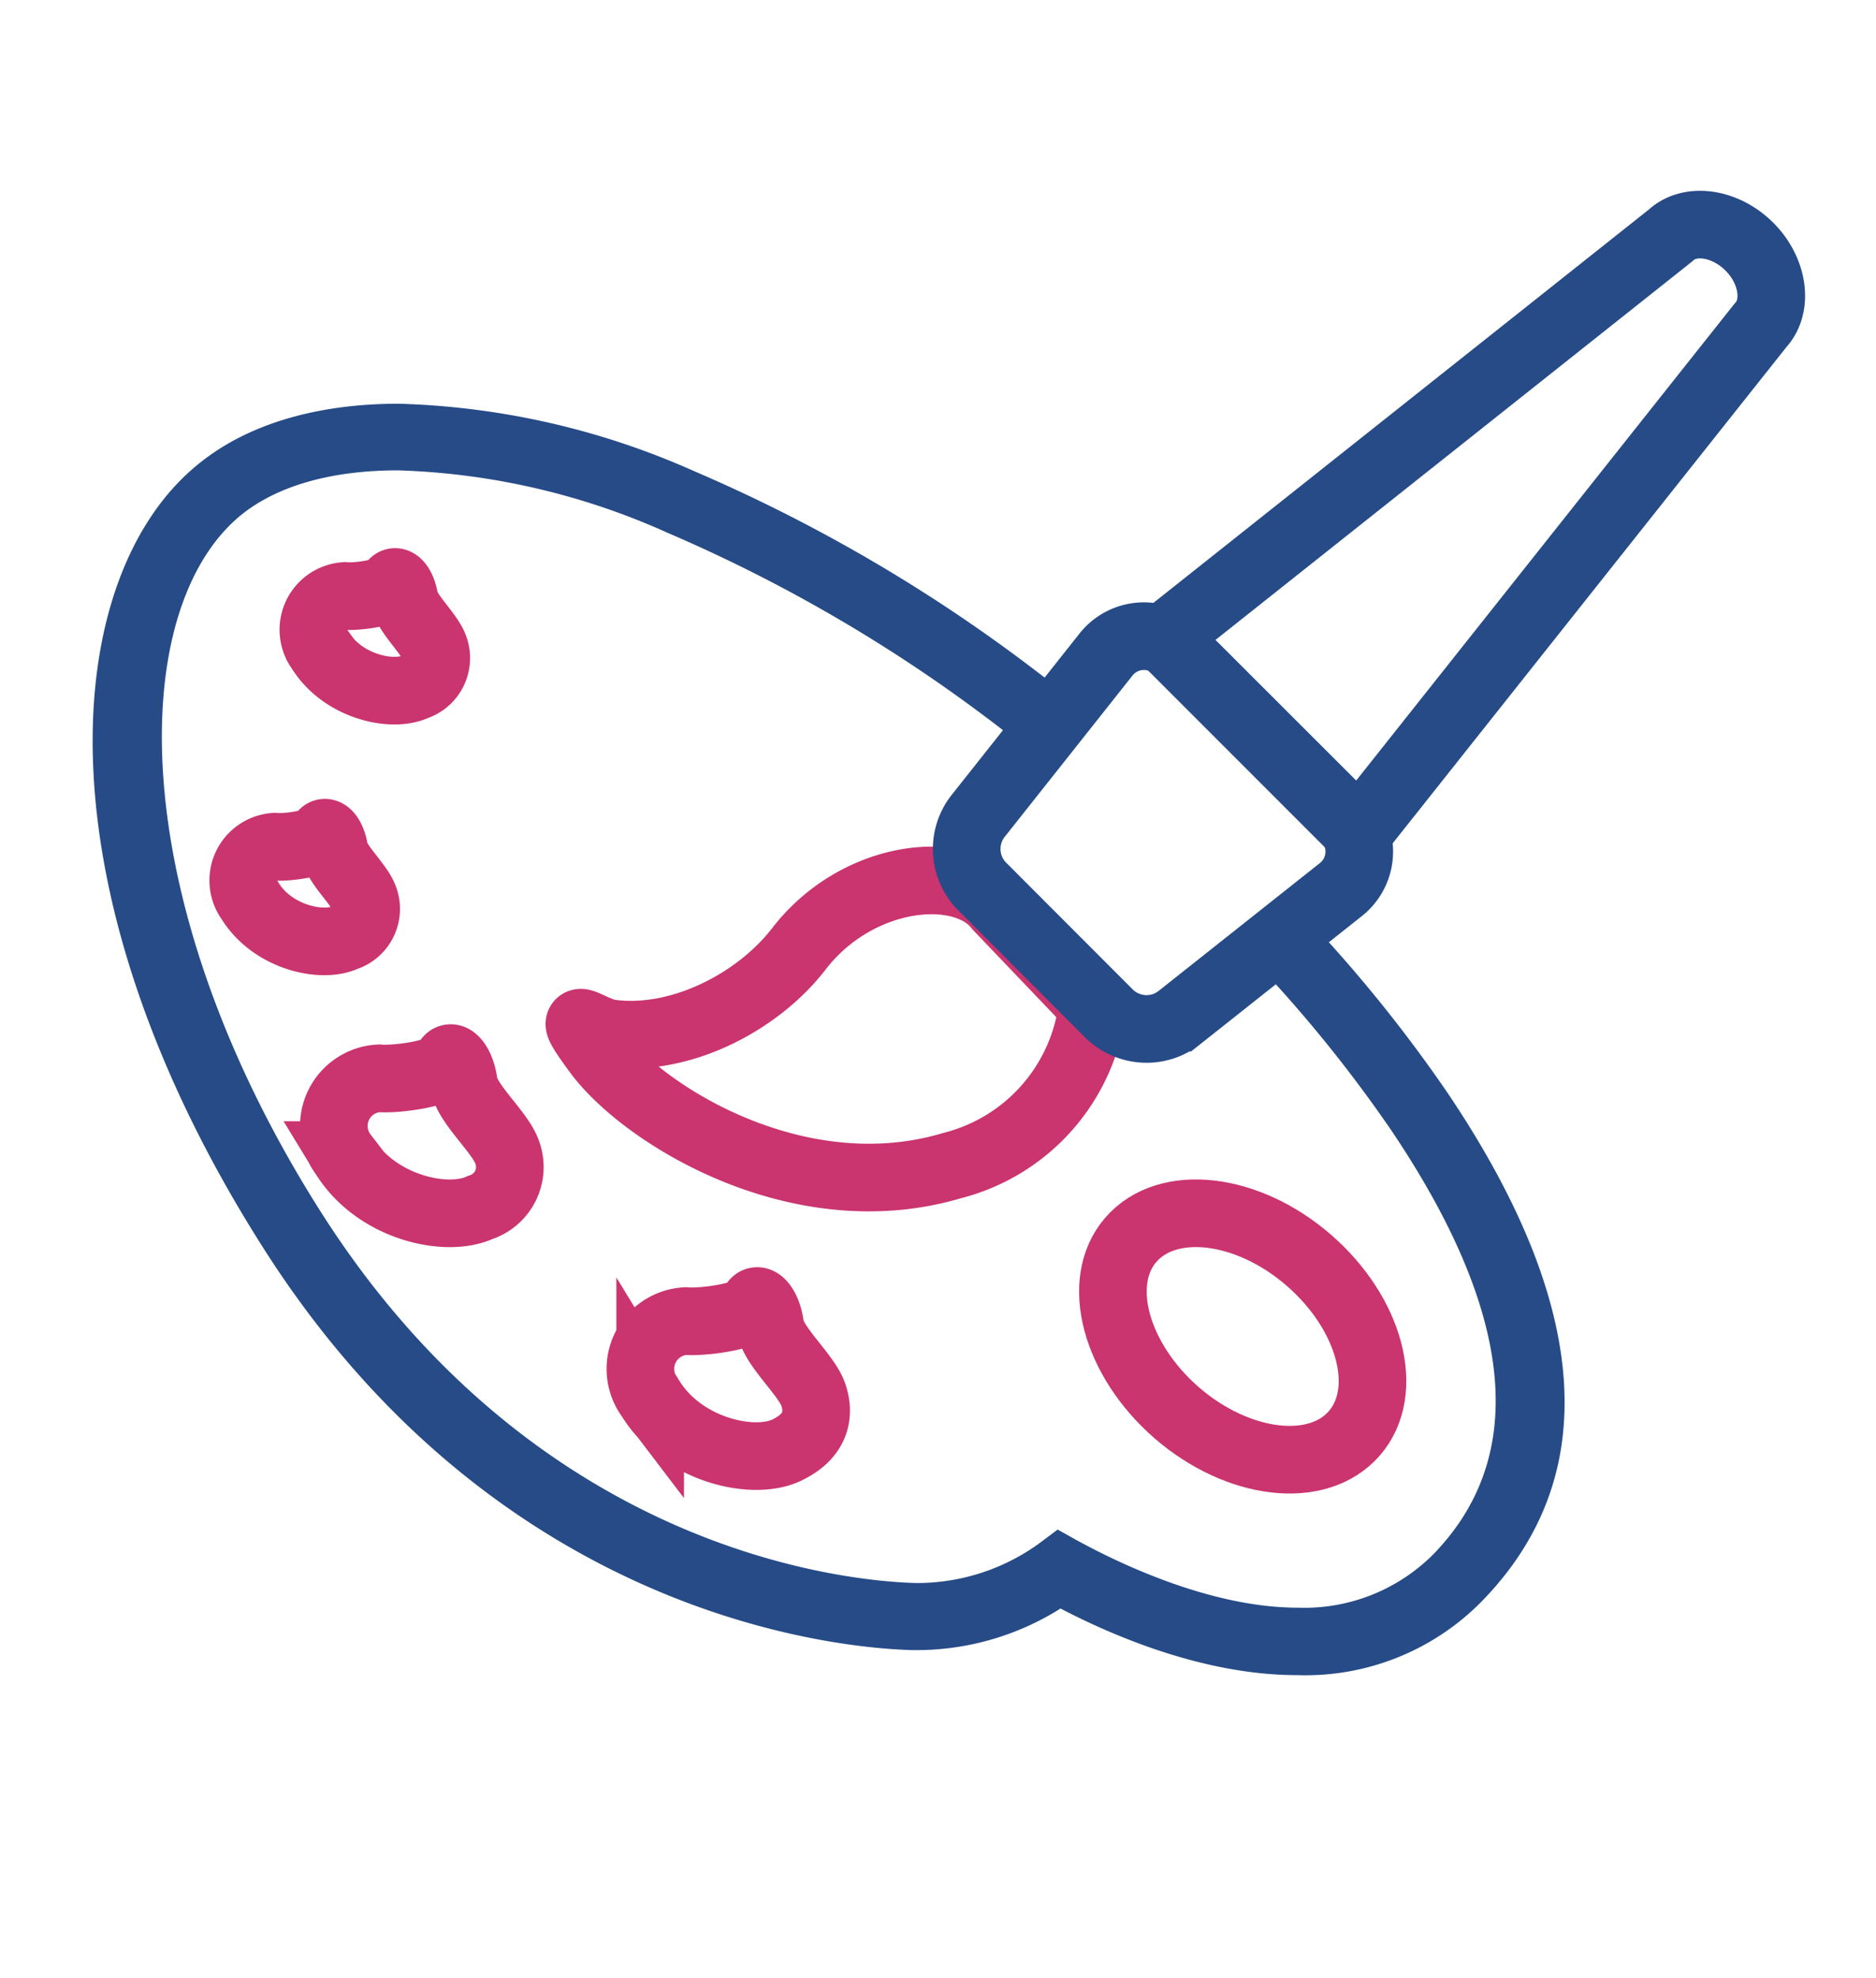
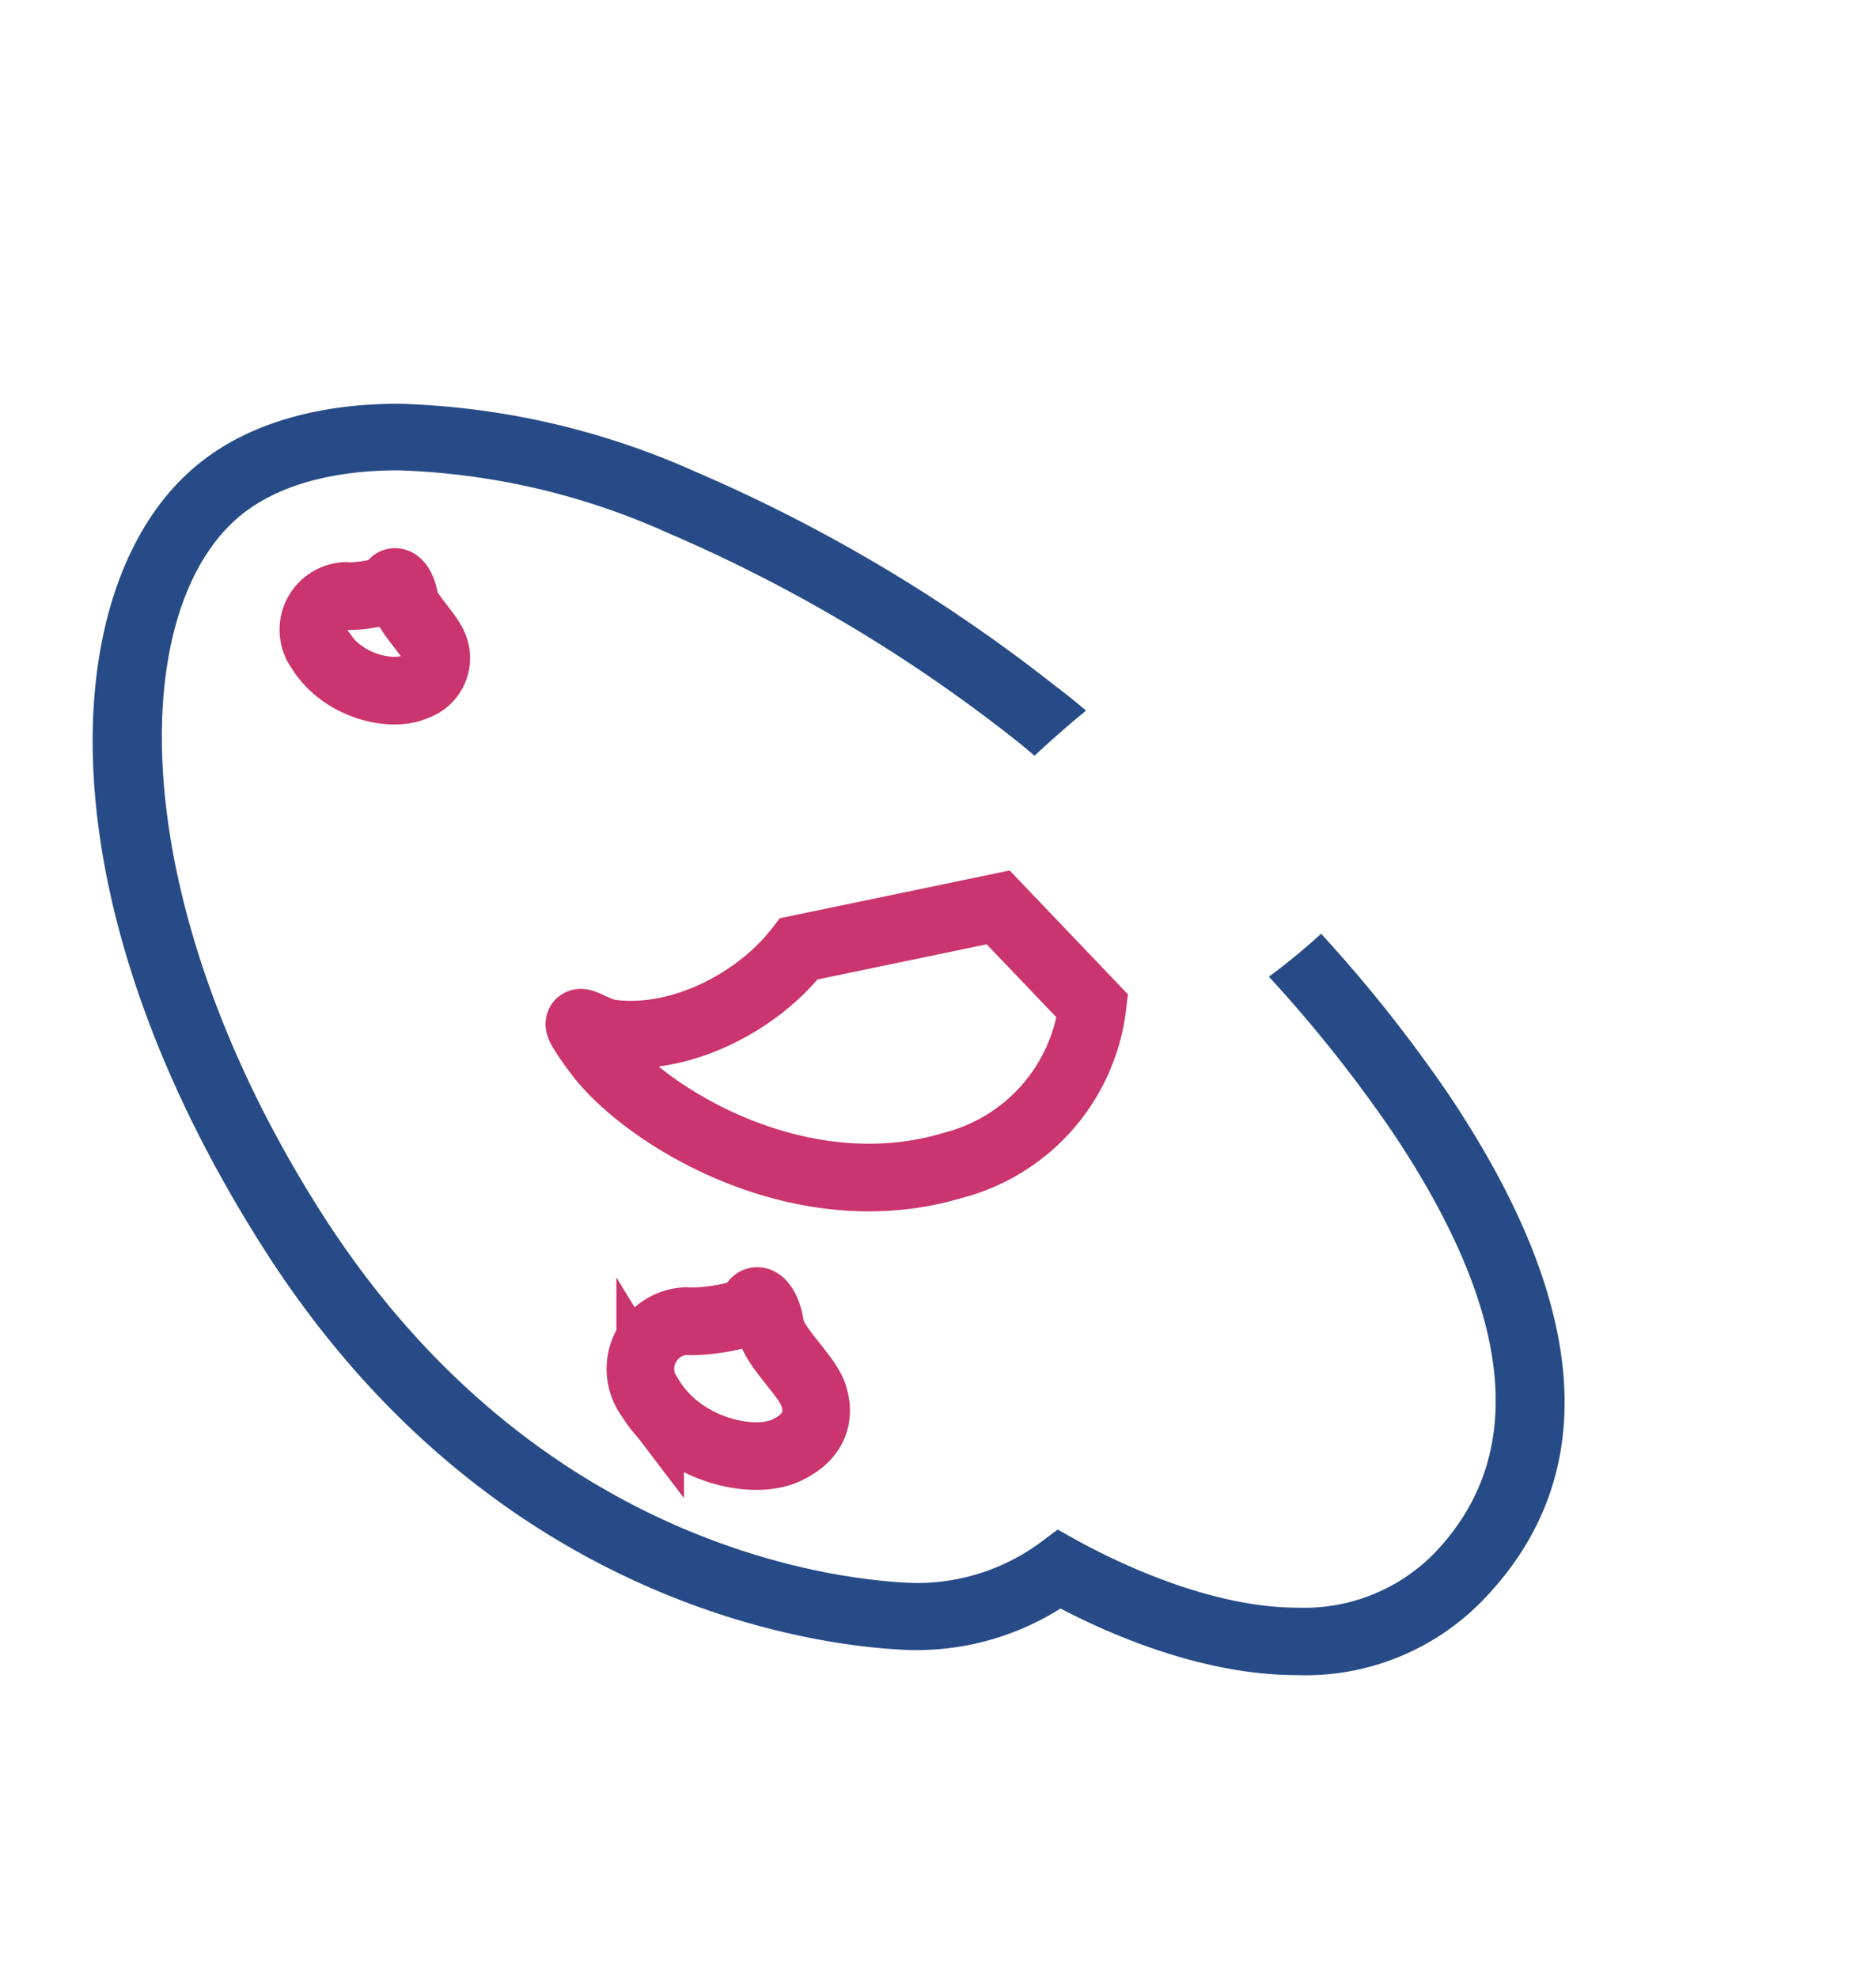
<svg xmlns="http://www.w3.org/2000/svg" id="Layer_2" data-name="Layer 2" viewBox="0 0 111 117">
  <g>
    <path d="M85.67,64.67a84.66,84.66,0,0,0-7.5-9.44,39.71,39.71,0,0,1-3.09,2.54,81.09,81.09,0,0,1,7.27,9.13c7.28,10.83,8.1,19.26,2.43,25.06a10.78,10.78,0,0,1-8,3.13c-5.31,0-10.92-2.81-13.09-4l-1.11-.62-1,.75a12.31,12.31,0,0,1-7.13,2.41h-.27c-3.61-.09-22.27-1.57-35.23-22C7.25,53.18,7.46,35.9,14.33,30.41c2.13-1.69,5.31-2.59,9.22-2.59a41.9,41.9,0,0,1,15.94,3.69A91.18,91.18,0,0,1,60,43.7c.09.07.52.4,1.21,1,1-.93,2-1.81,3.05-2.67-1-.85-1.69-1.36-1.81-1.45a94.89,94.89,0,0,0-21.35-12.7,46,46,0,0,0-17.52-4c-4.82,0-8.87,1.2-11.72,3.47C3.55,33.9,2,52.41,15.5,73.69,29.55,95.89,50,97.5,54,97.6h.33a16,16,0,0,0,8.42-2.46c3.24,1.69,8.58,3.94,14,3.94h0a14.63,14.63,0,0,0,10.9-4.34C94.82,87.42,94.16,77.29,85.67,64.67Z" fill="#264b87" />
    <g>
-       <path d="M69.62,83.56c3.65,3.16,8.36,3.71,10.52,1.21s.94-7.08-2.71-10.24-8.36-3.69-10.52-1.2S66,80.41,69.62,83.56Z" fill="none" stroke="#ca346f" stroke-linecap="round" stroke-miterlimit="10" stroke-width="4" />
      <path d="M48.12,82.49c.32.92.38,2.36-1.59,3.29s-6.17,0-8.06-3.1a2.83,2.83,0,0,1,2.1-4.54c1,.09,3.82-.28,4-.93s.84,0,1,1.21S47.72,81.31,48.12,82.49Z" fill="none" stroke="#ca346f" stroke-linecap="round" stroke-miterlimit="10" stroke-width="4" />
-       <path d="M30,68.13a2.51,2.51,0,0,1-1.59,3.29c-2,.93-6.18,0-8.07-3.1a2.82,2.82,0,0,1,2.1-4.54c1,.09,3.83-.29,4-.94s.84,0,1,1.22S29.58,66.94,30,68.13Z" fill="none" stroke="#ca346f" stroke-linecap="round" stroke-miterlimit="10" stroke-width="4" />
-       <path d="M21.55,53.13a1.76,1.76,0,0,1-1.12,2.31c-1.37.65-4.32,0-5.65-2.18a2,2,0,0,1,1.48-3.18c.72.07,2.67-.2,2.8-.65s.59,0,.72.85S21.26,52.3,21.55,53.13Z" fill="none" stroke="#ca346f" stroke-linecap="round" stroke-miterlimit="10" stroke-width="4" />
      <path d="M25.7,38.3a1.77,1.77,0,0,1-1.12,2.31c-1.37.65-4.32,0-5.65-2.18a2,2,0,0,1,1.48-3.18c.71.07,2.67-.2,2.8-.65s.59,0,.72.84S25.41,37.47,25.7,38.3Z" fill="none" stroke="#ca346f" stroke-linecap="round" stroke-miterlimit="10" stroke-width="4" />
    </g>
-     <path d="M59.06,53.67l5.58,5.84a11.11,11.11,0,0,1-8.3,9.43c-9.1,2.72-18.28-3-21-6.69-2.22-3-.45-1.29.79-1.13,4.07.54,8.68-1.81,11.14-5C50.76,51.6,57,51,59.06,53.67Z" fill="none" stroke="#ca346f" stroke-linecap="round" stroke-miterlimit="10" stroke-width="4" />
-     <path d="M80.35,49.25l23.81-30c1.07-1.14.78-3.24-.66-4.67s-3.53-1.72-4.66-.65l-30,23.81Z" fill="none" stroke="#264b87" stroke-linecap="round" stroke-miterlimit="10" stroke-width="4" />
-     <path d="M67.84,60.86h0a3.17,3.17,0,0,1-2.21-.9L58.1,52.42a3.15,3.15,0,0,1-.24-4.14l7.56-9.54a2.86,2.86,0,0,1,4.31-.25l9.84,9.83a2.87,2.87,0,0,1-.25,4.31l-9.54,7.56A3.13,3.13,0,0,1,67.84,60.86Z" fill="none" stroke="#264b87" stroke-linecap="round" stroke-miterlimit="10" stroke-width="4" />
+     <path d="M59.06,53.67l5.58,5.84a11.11,11.11,0,0,1-8.3,9.43c-9.1,2.72-18.28-3-21-6.69-2.22-3-.45-1.29.79-1.13,4.07.54,8.68-1.81,11.14-5Z" fill="none" stroke="#ca346f" stroke-linecap="round" stroke-miterlimit="10" stroke-width="4" />
  </g>
</svg>